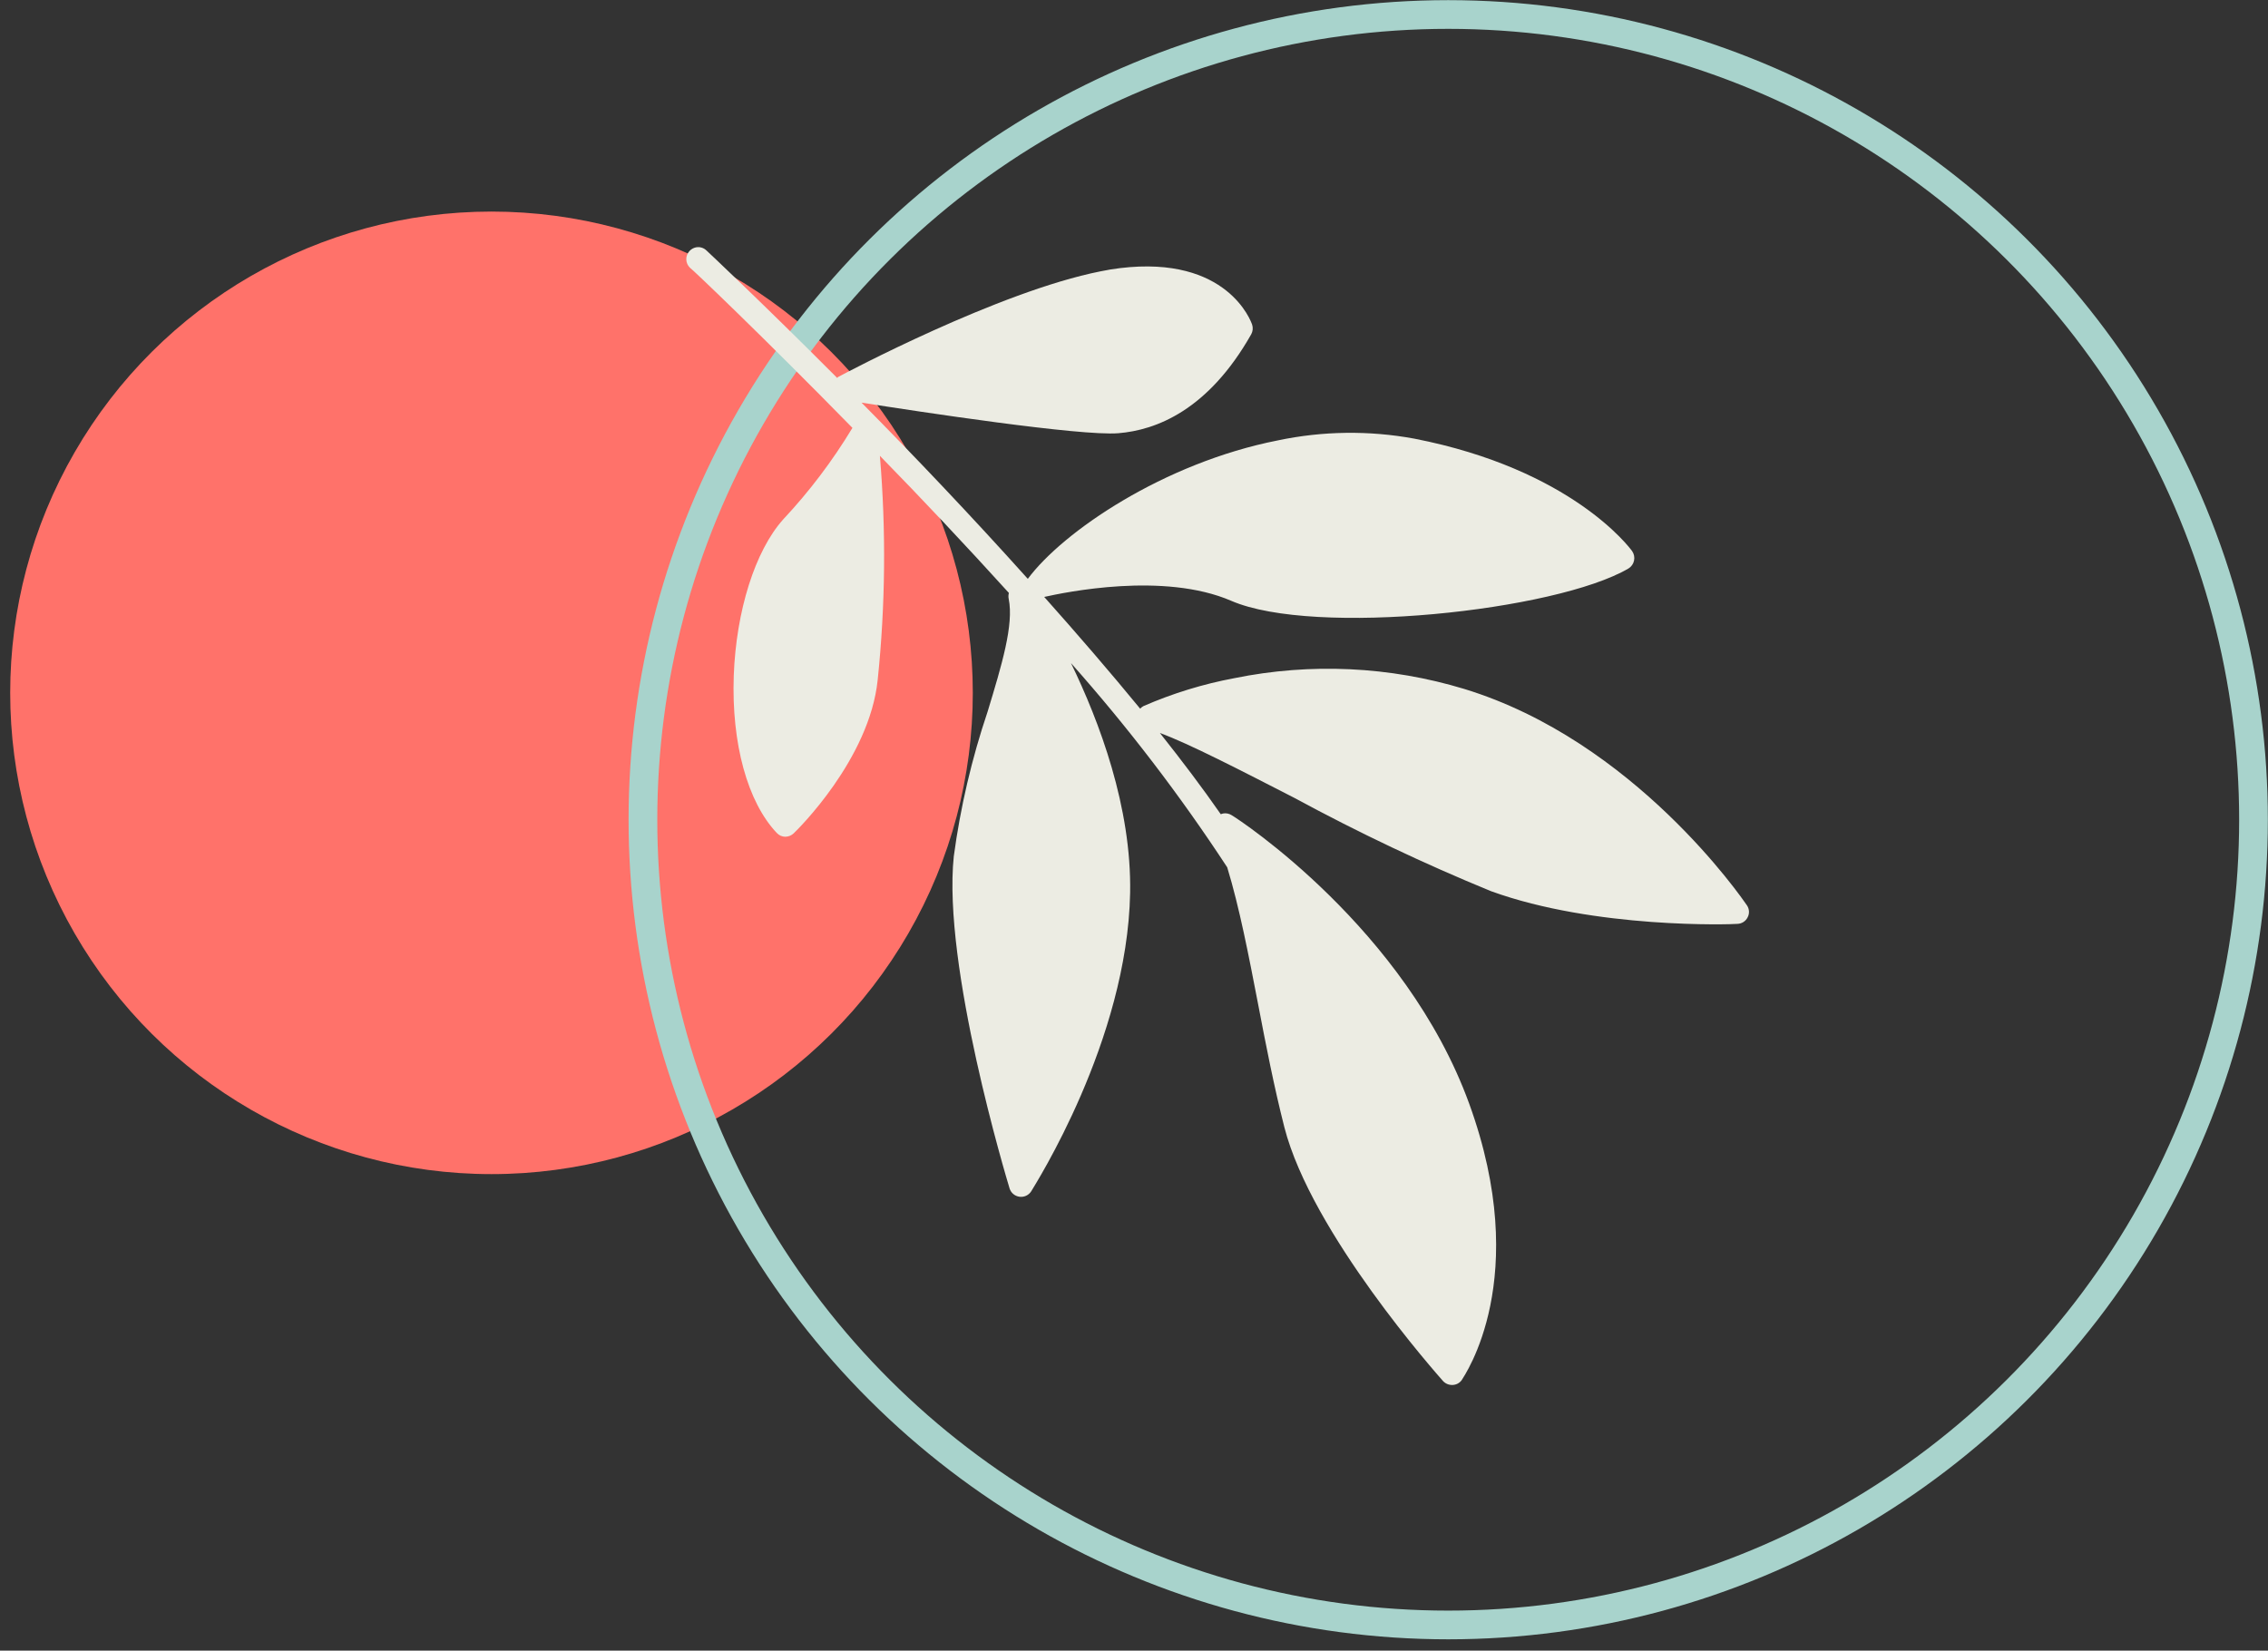
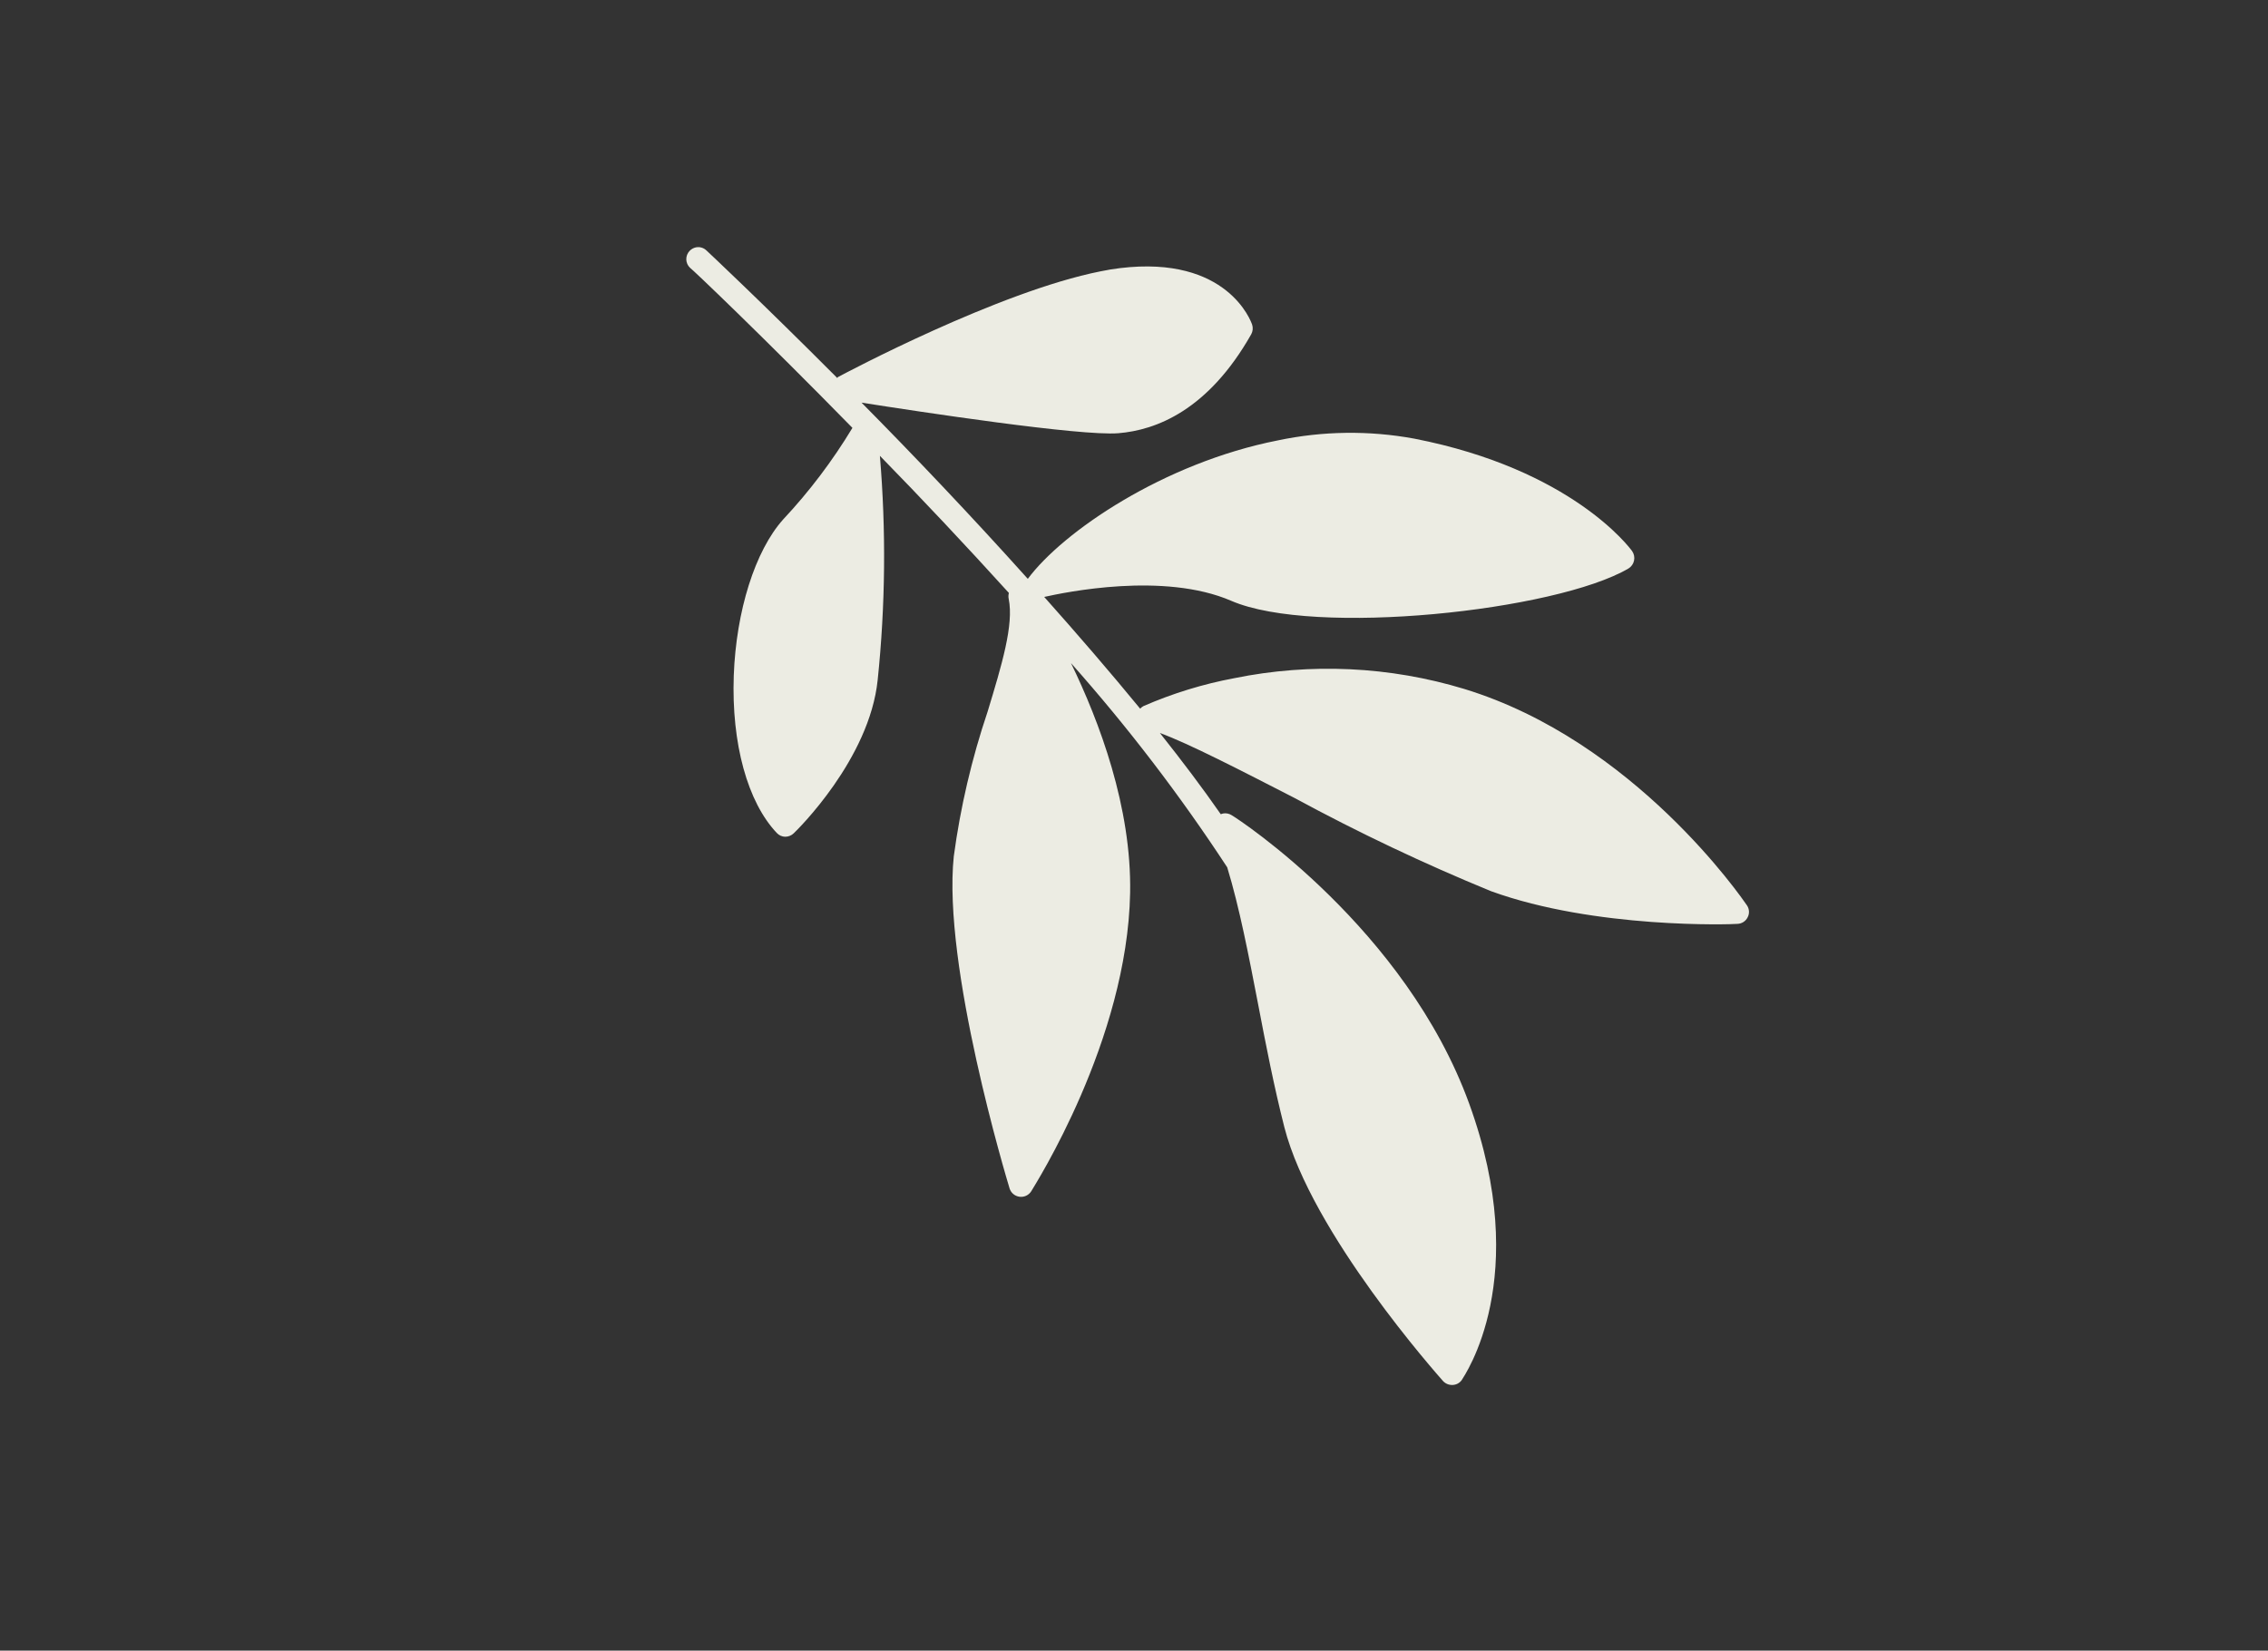
<svg xmlns="http://www.w3.org/2000/svg" width="158px" height="115px" viewBox="0 0 158 115" version="1.1">
  <rect x="0" y="0" width="158" height="115" fill="#333333" stroke="none" />
  <title>Artboard</title>
  <g id="Artboard" stroke="none" stroke-width="1" fill="none" fill-rule="evenodd">
    <g id="double_circle" transform="translate(78.5, 57.5) rotate(90) translate(-78.5, -57.5) translate(22, -21)">
-       <circle id="Oval" fill="#FF726A" fill-rule="nonzero" cx="47.27" cy="122.76" r="33.53" />
-       <circle id="Oval" stroke="#A8D3CC" stroke-width="2" cx="56.11" cy="56.11" r="56.1" />
-     </g>
+       </g>
    <g id="flower_white_crenolib" transform="translate(78.5, 52) rotate(120) translate(-78.5, -52) translate(47, 8)" fill="#ECECE3" fill-rule="nonzero">
      <path d="M29.78,72.64 C32.66,73.24 36.93,72.29 40.92,70.18 C45.1,67.96 48.08,64.94 48.92,62.09 C48.983,61.879 48.958,61.652 48.85,61.46 C48.74,61.27 48.561,61.131 48.35,61.07 C48.06,60.98 41.24,59.07 36.16,61.35 C31.4,63.476 26.85,66.044 22.57,69.02 C23.69,65.02 24.97,60.76 26.35,56.46 C26.488,56.426 26.616,56.357 26.72,56.26 C28.09,55.05 30.94,54.38 34.25,53.61 C37.642,52.929 40.96,51.924 44.16,50.61 C51.16,47.49 61.81,36.15 62.26,35.67 C62.476,35.431 62.535,35.09 62.413,34.791 C62.292,34.493 62.011,34.291 61.69,34.27 C61.19,34.27 49.22,33.72 40.22,38.7 C35,41.59 30.96,46.52 28.42,50.27 C30.306,44.596 32.605,39.068 35.3,33.73 C37.3,31.59 39.84,29.39 42.48,27.1 C44.67,25.21 46.92,23.25 48.99,21.23 C54.44,15.9 58.6,3.34 58.78,2.81 C58.853,2.57 58.816,2.31 58.68,2.1 C58.547,1.885 58.321,1.745 58.07,1.72 C57.72,1.72 49.47,0.97 41.13,10.9 C32.79,20.83 32,34.68 32,35.27 C31.988,35.485 32.059,35.697 32.2,35.86 L32.32,35.97 C31.38,37.97 30.45,40.16 29.54,42.47 C29.17,40.37 28.98,36.32 28.77,32.07 C28.634,27.022 28.227,21.984 27.55,16.98 C26.2,9.37 21.16,1.28 20.94,0.98 C20.781,0.721 20.493,0.571 20.19,0.59 C19.889,0.601 19.62,0.779 19.49,1.05 C19.25,1.56 13.49,13.55 16.28,25.64 C17.513,30.927 20.042,35.824 23.64,39.89 C25.081,41.572 26.708,43.085 28.49,44.4 C28.573,44.451 28.665,44.488 28.76,44.51 C27.59,47.62 26.45,50.89 25.36,54.19 C24.36,53.1 19.67,47.86 19.08,42.77 C18.36,36.51 8.39,22.83 3.29,19.93 C3.085,19.82 2.845,19.798 2.624,19.87 C2.403,19.941 2.221,20.101 2.12,20.31 C2,20.57 -0.71,26.81 2.92,37.38 C3.992,40.394 5.643,43.169 7.78,45.55 C13.12,51.66 20.78,55.34 24.84,55.81 C23,61.44 21.34,67.08 20,71.98 C18.55,68.21 14.4,57.59 12.9,55.42 C11.4,53.25 8.39,50.8 2.3,50.85 C2.067,50.856 1.846,50.957 1.69,51.13 C1.55,51.29 -1.65,55.03 2.88,61.07 C3.14,61.42 3.43,61.77 3.75,62.13 C8.51,67.57 18.82,74.01 19.29,74.3 L19.36,74.3 C17.43,81.46 16.25,86.5 16.22,86.64 C16.155,86.901 16.222,87.178 16.4,87.38 C16.517,87.51 16.67,87.601 16.84,87.64 C17.055,87.691 17.281,87.654 17.469,87.538 C17.657,87.421 17.79,87.235 17.84,87.02 C17.84,86.86 19.41,80.36 21.84,71.65 C24.514,71.701 27.175,72.032 29.78,72.64 Z" id="feuille_beige" />
    </g>
  </g>
</svg>